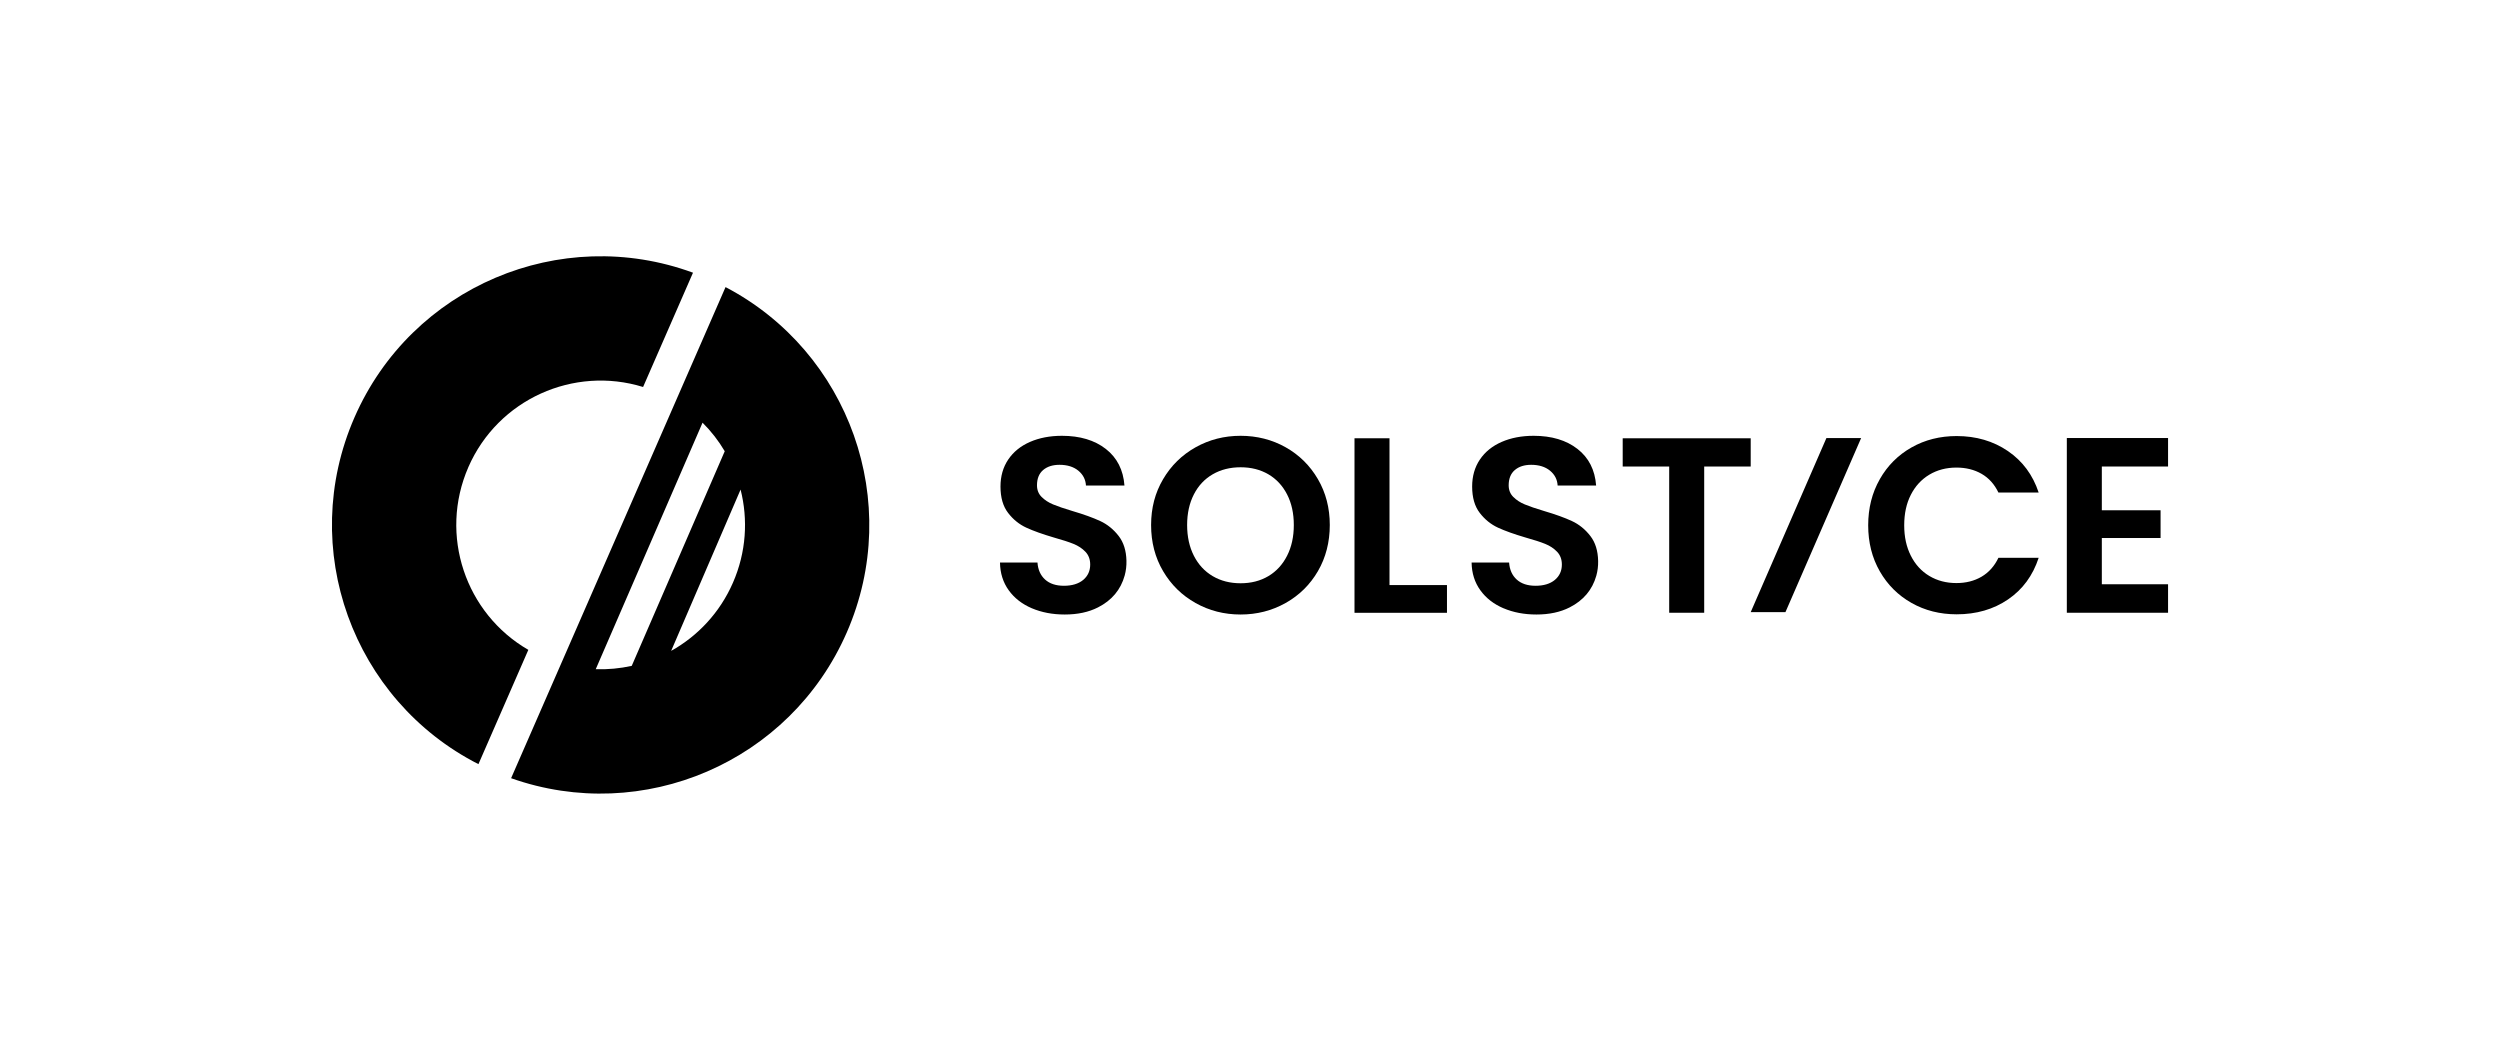
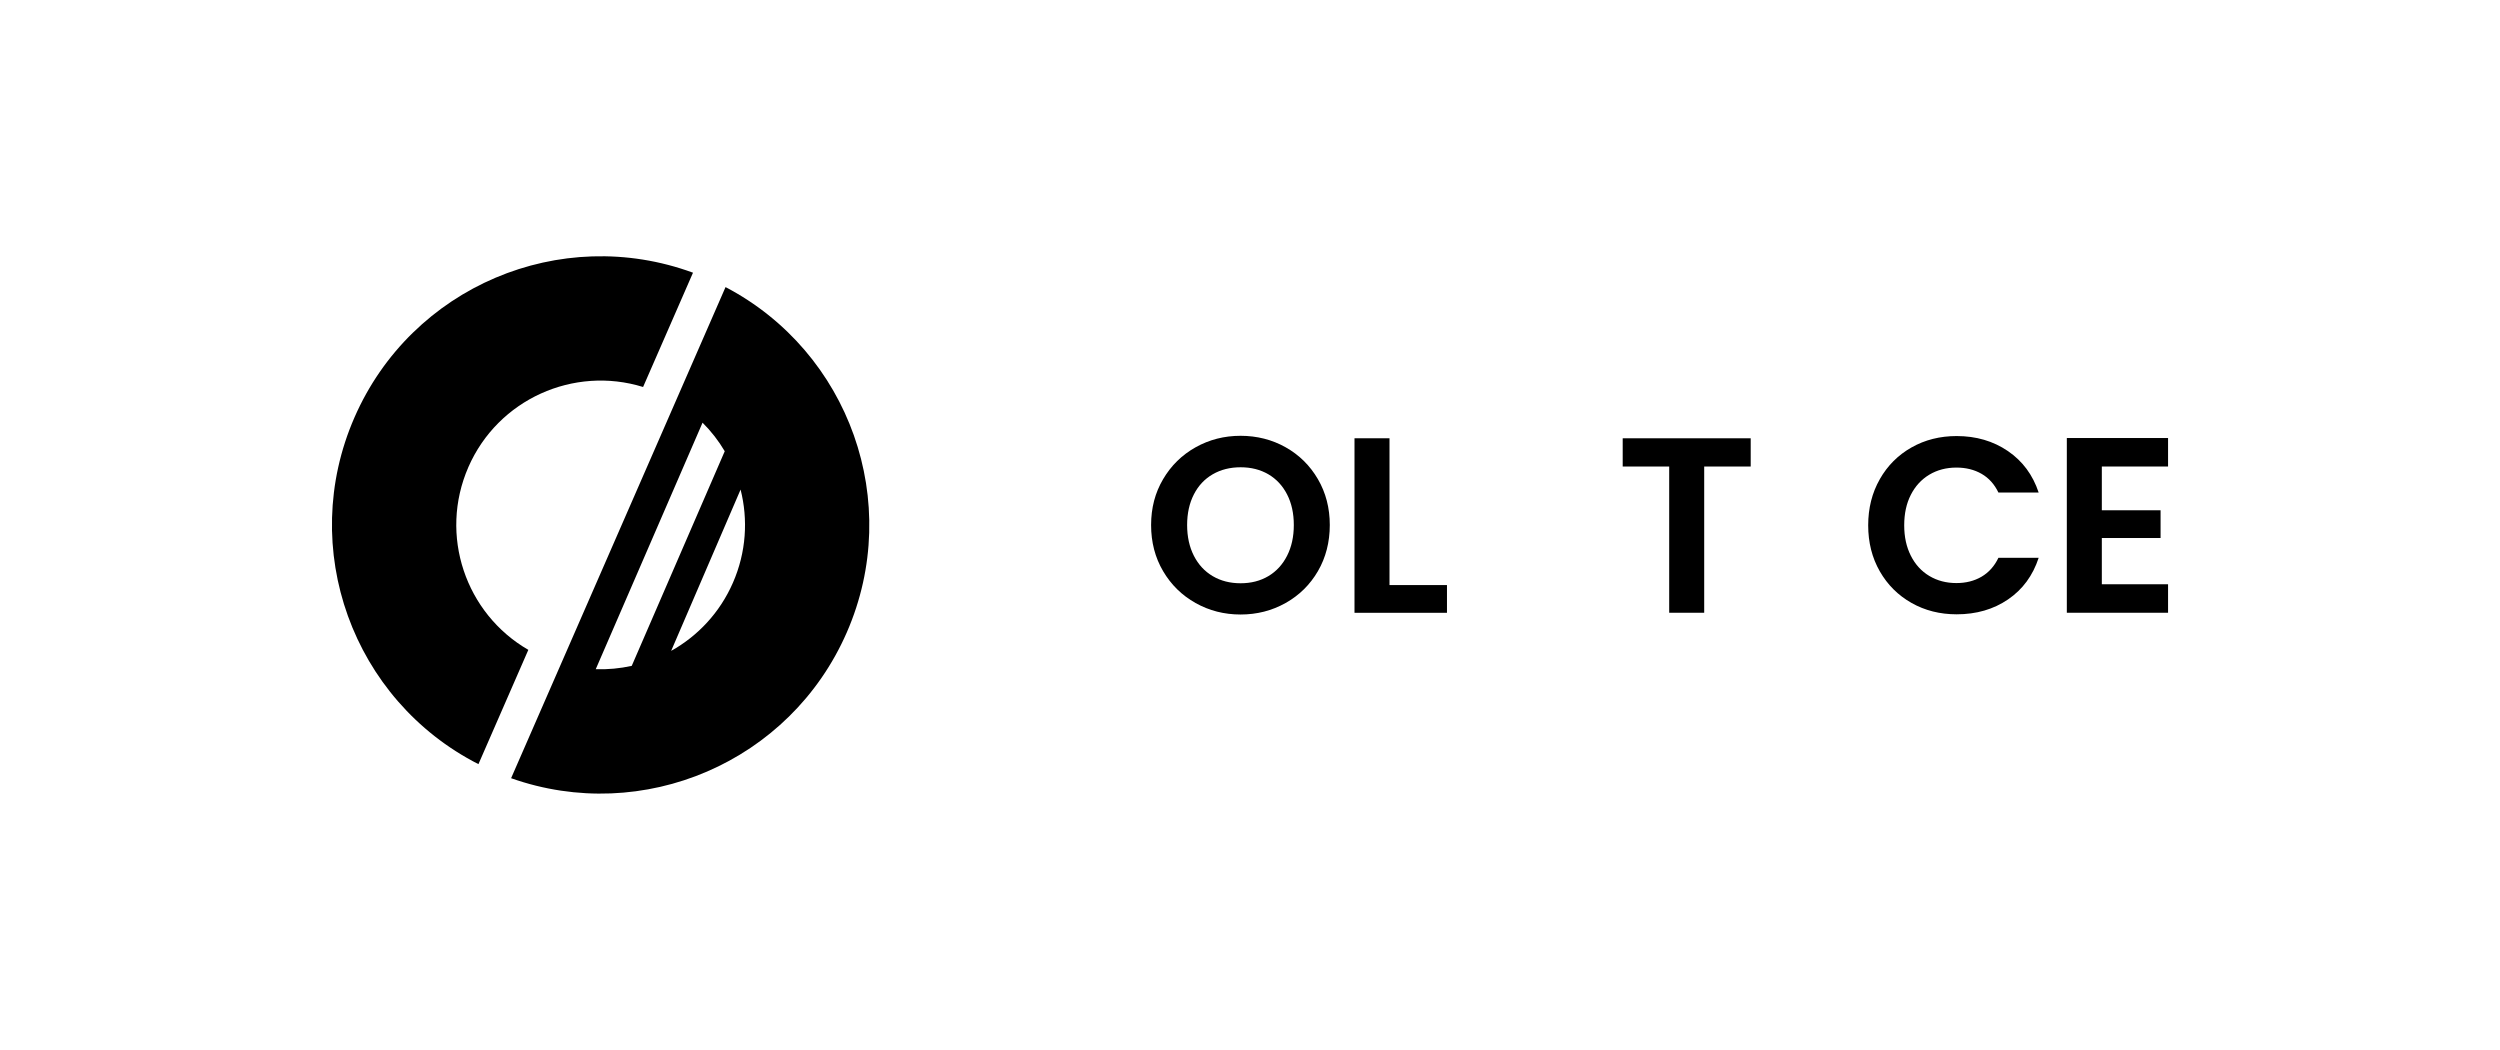
<svg xmlns="http://www.w3.org/2000/svg" width="200" height="84" viewBox="0 0 200 84" fill="none">
-   <path d="M82.548 48.662C81.768 48.329 81.151 47.85 80.699 47.223C80.246 46.596 80.013 45.857 79.999 45.003H82.998C83.038 45.577 83.241 46.031 83.607 46.363C83.974 46.697 84.477 46.862 85.116 46.862C85.755 46.862 86.282 46.705 86.657 46.393C87.029 46.08 87.216 45.67 87.216 45.163C87.216 44.751 87.088 44.41 86.836 44.144C86.583 43.877 86.266 43.668 85.886 43.513C85.506 43.359 84.983 43.19 84.316 43.003C83.41 42.736 82.672 42.474 82.107 42.213C81.539 41.952 81.054 41.56 80.648 41.033C80.242 40.507 80.039 39.803 80.039 38.923C80.039 38.097 80.246 37.376 80.658 36.763C81.072 36.15 81.651 35.681 82.397 35.354C83.144 35.028 83.997 34.864 84.957 34.864C86.396 34.864 87.566 35.215 88.466 35.915C89.365 36.616 89.863 37.591 89.957 38.845H86.877C86.85 38.366 86.647 37.969 86.268 37.655C85.888 37.343 85.385 37.185 84.758 37.185C84.21 37.185 83.775 37.325 83.448 37.605C83.122 37.886 82.959 38.292 82.959 38.825C82.959 39.2 83.082 39.508 83.329 39.755C83.576 40.002 83.882 40.203 84.248 40.354C84.614 40.507 85.132 40.684 85.799 40.883C86.704 41.15 87.445 41.417 88.018 41.684C88.591 41.95 89.085 42.35 89.497 42.884C89.889 43.391 90.096 44.048 90.116 44.856C90.126 45.254 90.08 45.656 89.975 46.04C89.658 47.177 88.948 48.029 87.839 48.592C87.093 48.972 86.207 49.161 85.18 49.161C84.206 49.161 83.331 48.994 82.55 48.662H82.548Z" fill="black" />
  <path d="M95.647 48.242C94.554 47.629 93.687 46.779 93.048 45.692C92.407 44.605 92.088 43.375 92.088 42.002C92.088 40.629 92.409 39.419 93.048 38.334C93.687 37.247 94.554 36.397 95.647 35.784C96.74 35.171 97.94 34.864 99.246 34.864C100.551 34.864 101.768 35.171 102.854 35.784C103.941 36.397 104.801 37.247 105.434 38.334C106.067 39.42 106.383 40.642 106.383 42.002C106.383 43.361 106.067 44.605 105.434 45.692C104.801 46.779 103.937 47.629 102.844 48.242C101.752 48.855 100.551 49.161 99.246 49.161C97.94 49.161 96.74 48.855 95.647 48.242ZM101.467 46.092C102.106 45.712 102.607 45.169 102.966 44.462C103.326 43.755 103.505 42.935 103.505 42.002C103.505 41.069 103.326 40.252 102.966 39.552C102.605 38.851 102.106 38.316 101.467 37.942C100.826 37.569 100.088 37.382 99.248 37.382C98.408 37.382 97.665 37.569 97.019 37.942C96.372 38.316 95.868 38.851 95.51 39.552C95.15 40.252 94.97 41.069 94.97 42.002C94.97 42.935 95.15 43.755 95.51 44.462C95.87 45.169 96.374 45.712 97.019 46.092C97.665 46.472 98.408 46.661 99.248 46.661C100.088 46.661 100.828 46.47 101.467 46.092Z" fill="black" />
  <path d="M111.158 46.803H115.758V49.022H108.36V35.063H111.16V46.801L111.158 46.803Z" fill="black" />
-   <path d="M120.278 48.662C119.498 48.329 118.881 47.85 118.429 47.223C117.975 46.596 117.742 45.857 117.728 45.003H120.728C120.768 45.577 120.971 46.031 121.337 46.363C121.703 46.697 122.207 46.862 122.848 46.862C123.488 46.862 124.014 46.705 124.388 46.393C124.762 46.08 124.949 45.67 124.949 45.163C124.949 44.751 124.822 44.41 124.569 44.144C124.316 43.877 124 43.668 123.62 43.513C123.24 43.359 122.716 43.19 122.049 43.003C121.142 42.736 120.405 42.474 119.84 42.213C119.273 41.952 118.787 41.56 118.381 41.033C117.975 40.507 117.772 39.803 117.772 38.923C117.772 38.097 117.979 37.376 118.391 36.763C118.805 36.15 119.384 35.681 120.131 35.354C120.877 35.028 121.731 34.864 122.69 34.864C124.129 34.864 125.3 35.215 126.199 35.915C127.099 36.616 127.597 37.591 127.69 38.845H124.611C124.585 38.366 124.382 37.969 124.002 37.655C123.622 37.343 123.118 37.185 122.493 37.185C121.946 37.185 121.51 37.325 121.184 37.605C120.857 37.886 120.694 38.292 120.694 38.825C120.694 39.2 120.817 39.508 121.064 39.755C121.311 40.002 121.617 40.203 121.984 40.354C122.35 40.507 122.867 40.684 123.534 40.883C124.44 41.15 125.18 41.417 125.753 41.684C126.327 41.95 126.82 42.35 127.232 42.884C127.628 43.397 127.835 44.062 127.851 44.882C127.859 45.278 127.811 45.678 127.704 46.06C127.384 47.187 126.675 48.031 125.572 48.592C124.826 48.972 123.94 49.161 122.913 49.161C121.94 49.161 121.064 48.994 120.284 48.662H120.278Z" fill="black" />
  <path d="M140.056 35.063V37.322H136.336V49.02H133.536V37.322H129.816V35.063H140.054H140.056Z" fill="black" />
  <path d="M150.384 38.334C151.003 37.247 151.851 36.401 152.924 35.794C153.997 35.187 155.201 34.884 156.532 34.884C158.093 34.884 159.458 35.285 160.633 36.085C161.805 36.885 162.625 37.991 163.093 39.404H159.874C159.554 38.738 159.104 38.238 158.525 37.906C157.946 37.573 157.275 37.406 156.514 37.406C155.7 37.406 154.978 37.597 154.345 37.975C153.712 38.356 153.218 38.893 152.866 39.586C152.512 40.278 152.337 41.092 152.337 42.026C152.337 42.959 152.514 43.755 152.866 44.456C153.218 45.157 153.712 45.696 154.345 46.076C154.978 46.456 155.7 46.645 156.514 46.645C157.275 46.645 157.944 46.476 158.525 46.136C159.104 45.796 159.554 45.292 159.874 44.625H163.093C162.625 46.052 161.809 47.161 160.642 47.955C159.476 48.749 158.107 49.145 156.532 49.145C155.199 49.145 153.997 48.843 152.924 48.236C151.851 47.629 151.003 46.787 150.384 45.706C149.765 44.625 149.455 43.399 149.455 42.026C149.455 40.653 149.765 39.422 150.384 38.338V38.334Z" fill="black" />
  <path d="M168.146 37.323V40.822H172.846V43.041H168.146V46.741H173.445V49.02H165.346V35.042H173.445V37.321H168.146V37.323Z" fill="black" />
-   <path d="M142.835 48.972H140.056L146.113 35.044H148.891L142.835 48.972Z" fill="black" />
  <path d="M58.043 22.968L40.888 62.256C51.421 65.992 63.204 60.994 67.744 50.592C72.286 40.191 67.941 28.153 58.041 22.966L58.043 22.968ZM47.659 53.536L56.204 33.814C56.895 34.502 57.49 35.27 57.979 36.099L50.539 53.269C49.6 53.476 48.633 53.568 47.659 53.536ZM58.636 46.616C57.587 49.018 55.818 50.883 53.692 52.071L59.247 39.166C59.854 41.564 59.703 44.173 58.636 46.616Z" fill="black" />
  <path d="M37.467 37.374C39.843 31.933 45.906 29.246 51.447 30.959L55.44 21.816C44.849 17.927 32.931 22.92 28.357 33.396C23.783 43.871 28.223 56.008 38.275 61.132L42.267 51.988C37.244 49.088 35.094 42.814 37.469 37.372L37.467 37.374Z" fill="black" />
</svg>